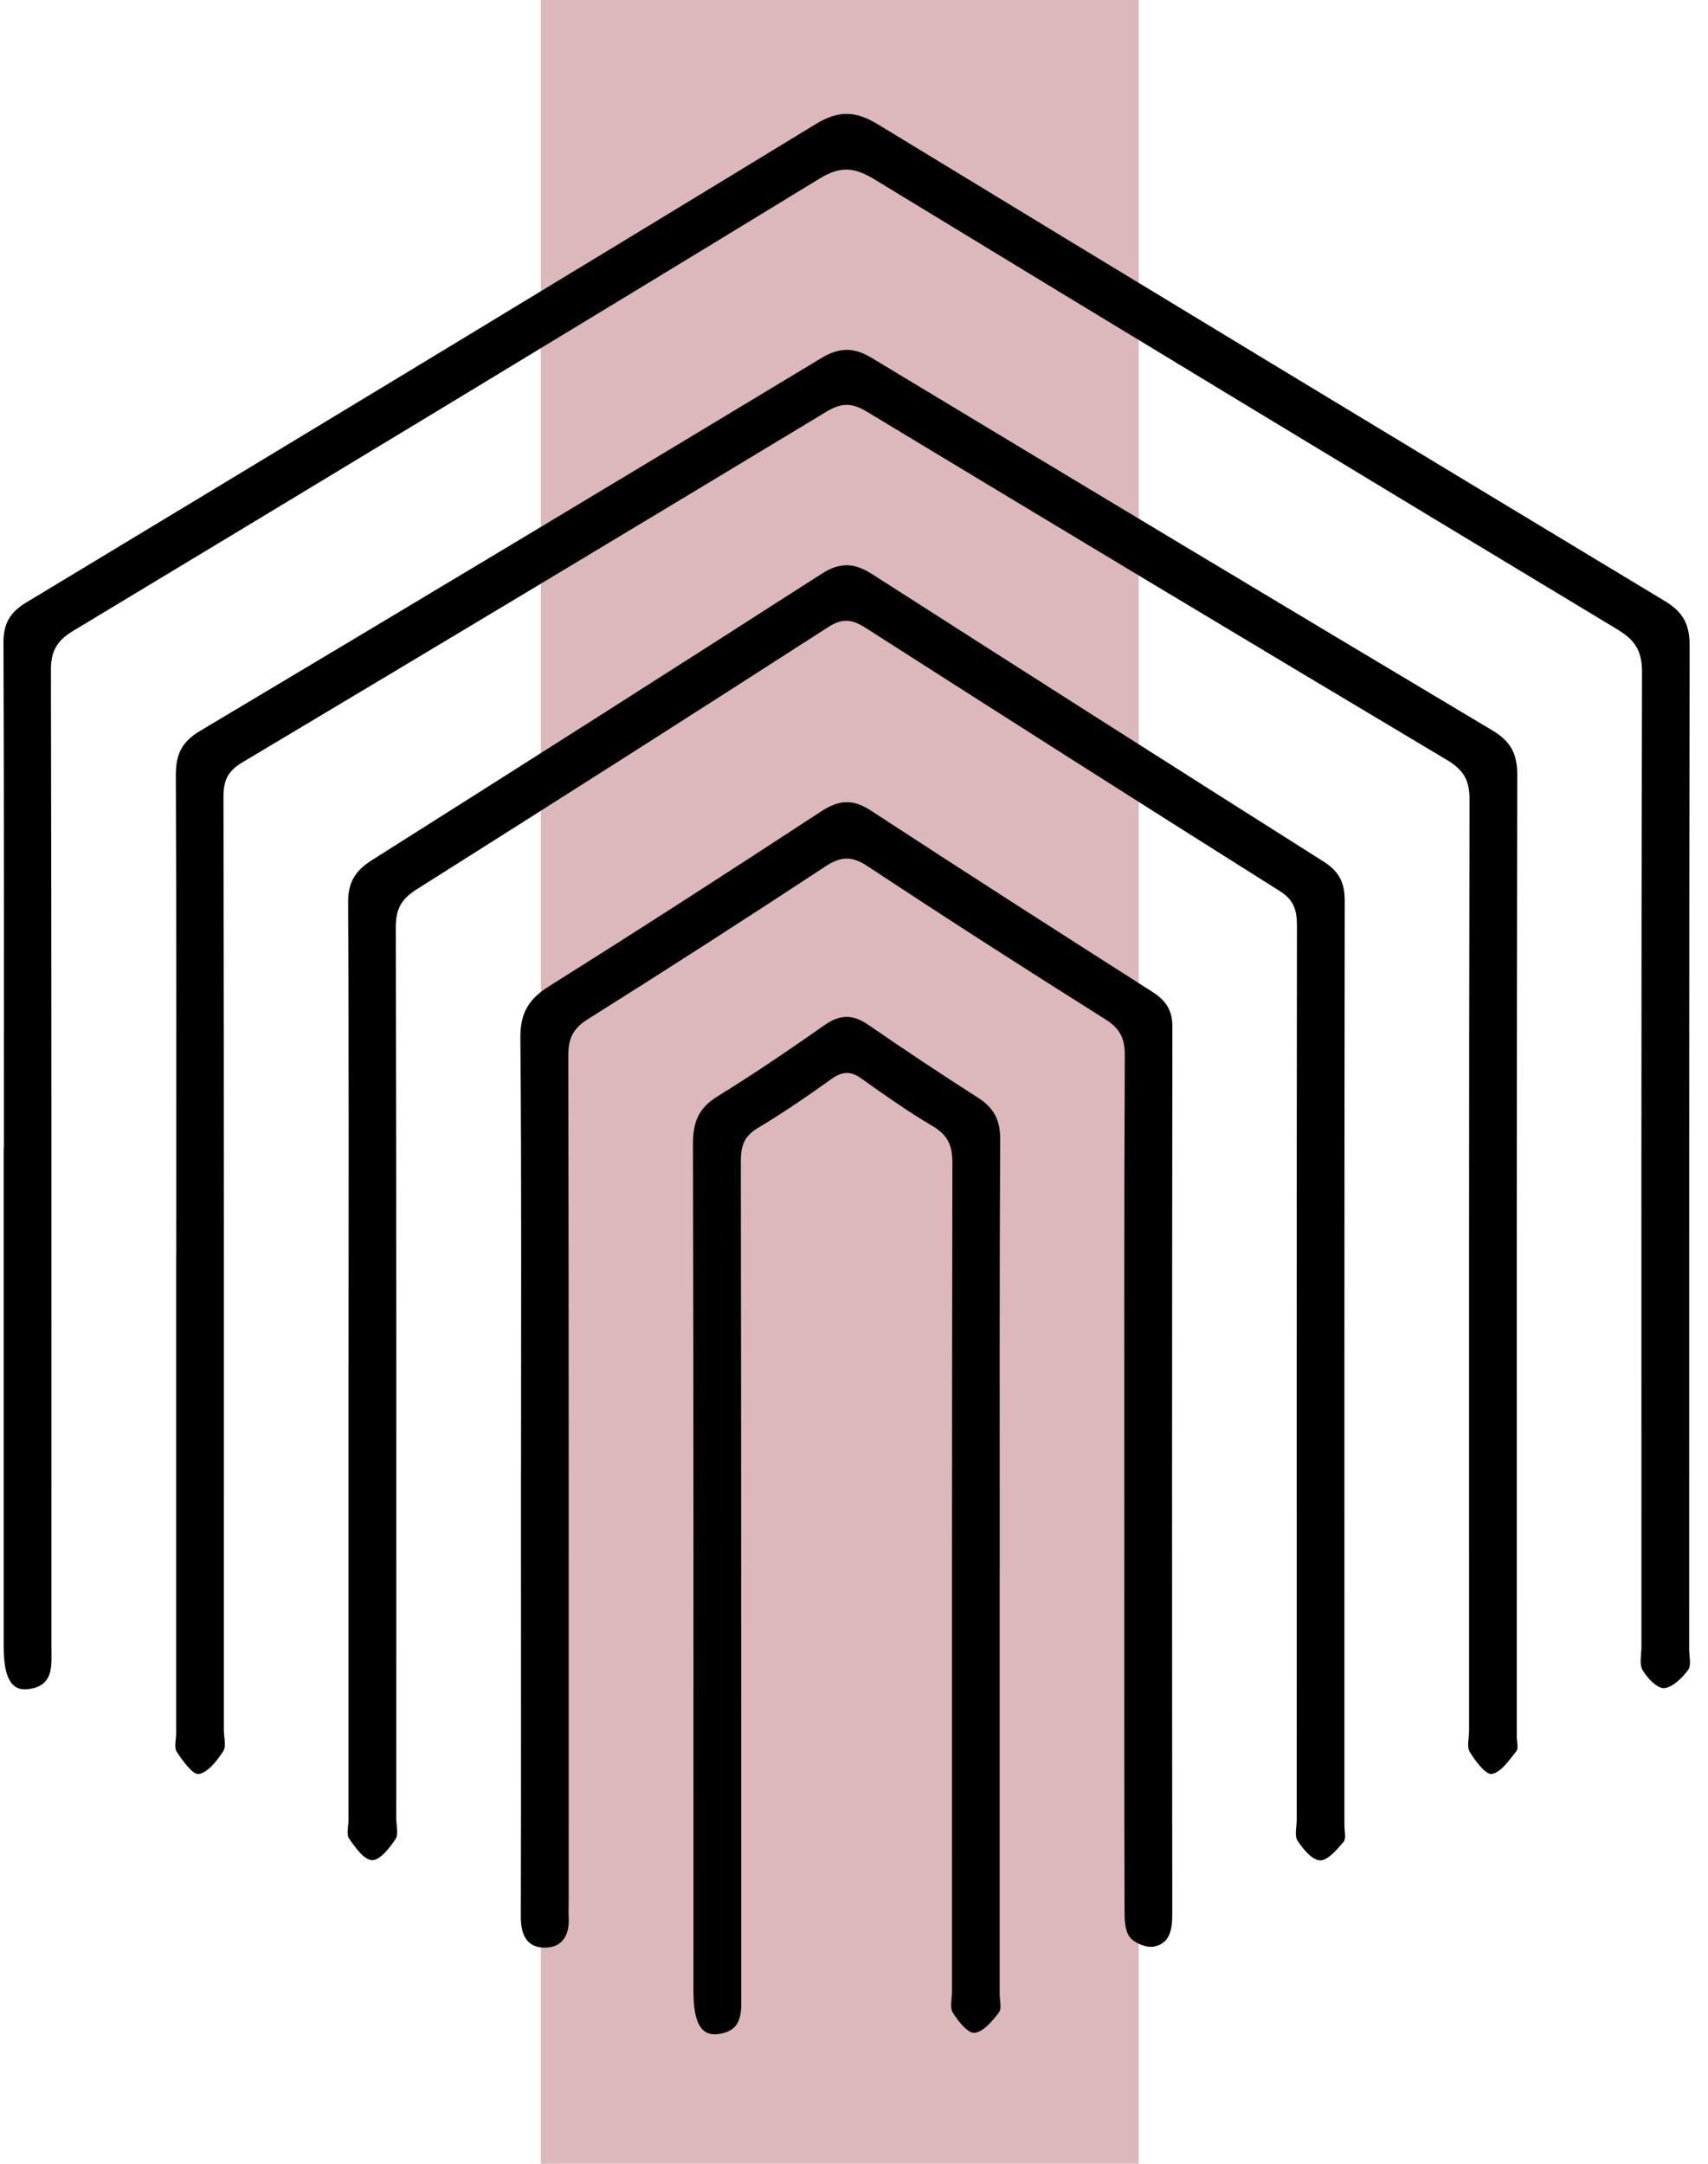
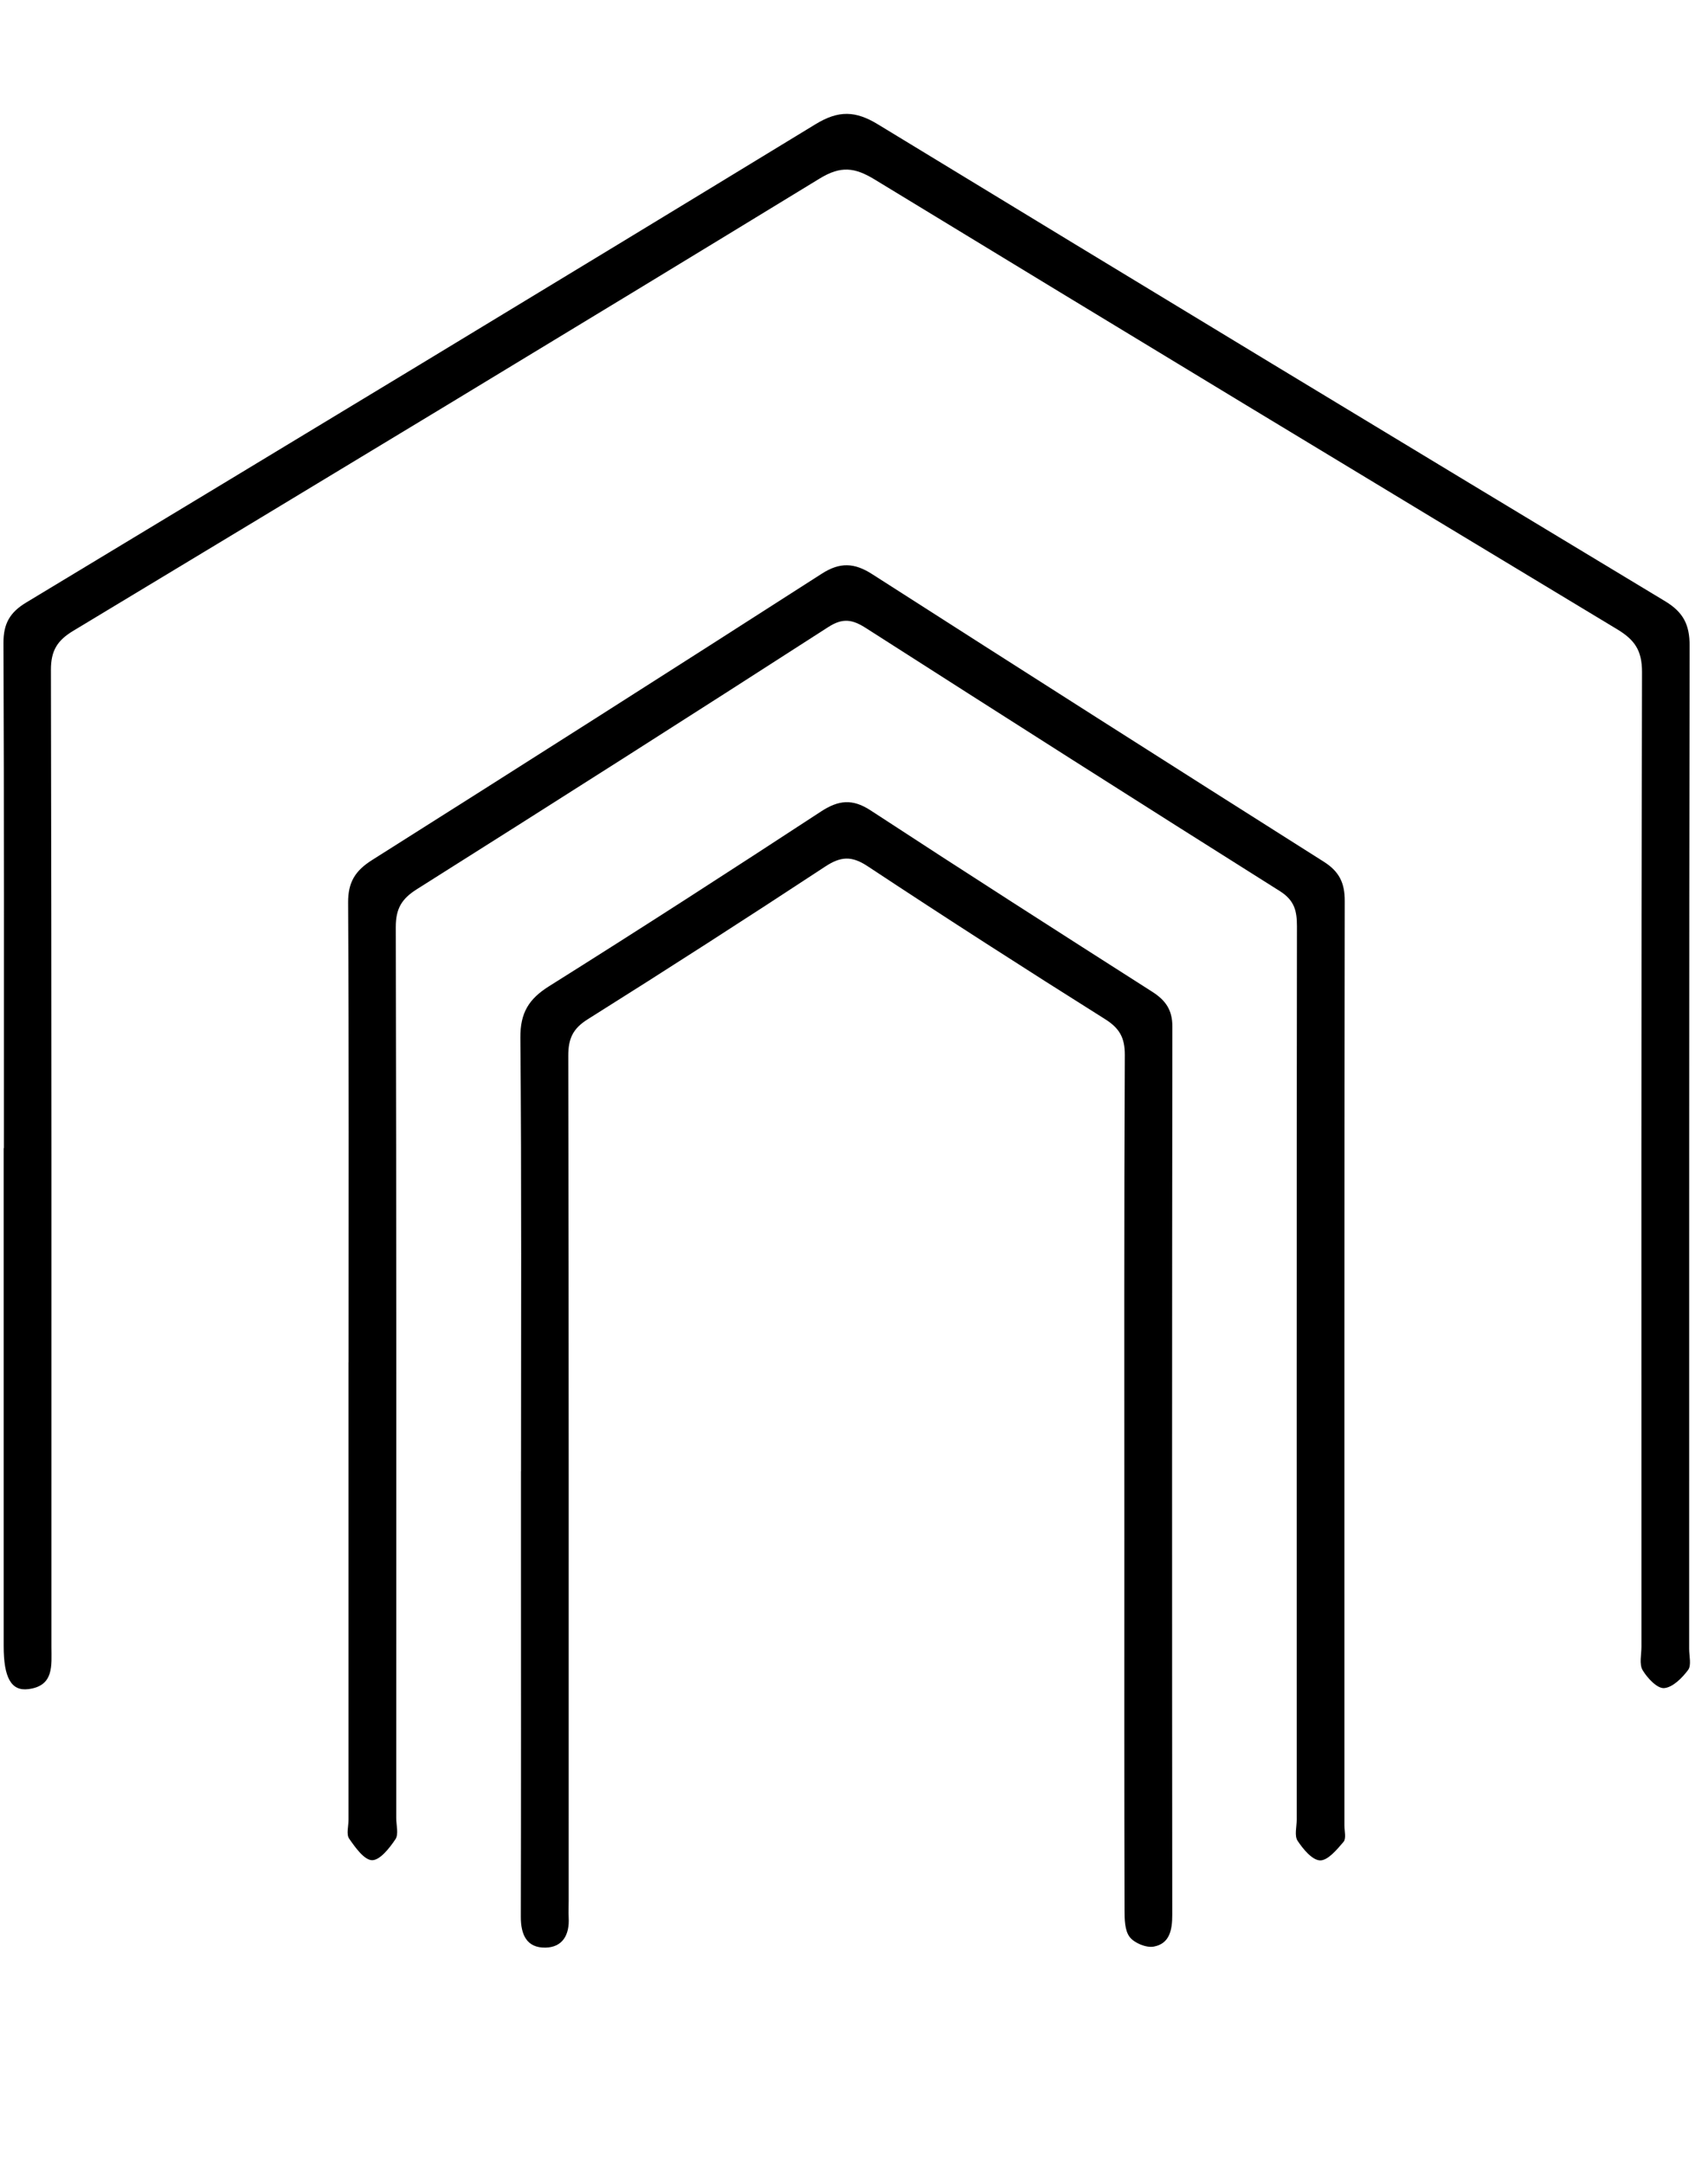
<svg xmlns="http://www.w3.org/2000/svg" width="60" height="76" viewBox="0 0 60 76" fill="none">
-   <rect x="19" y="76" width="76" height="21" transform="rotate(-90 19 76)" fill="#DCB7BC" />
  <path d="M0.136 40.326C0.136 34.41 0.145 28.494 0.122 22.578C0.12 21.904 0.347 21.509 0.92 21.163C10.172 15.58 19.42 9.99 28.647 4.364C29.461 3.867 30.054 3.887 30.849 4.373C40.052 9.978 49.27 15.557 58.498 21.12C59.134 21.505 59.356 21.945 59.354 22.677C59.334 34.423 59.34 46.172 59.338 57.918C59.338 58.17 59.424 58.493 59.3 58.657C59.091 58.938 58.756 59.273 58.455 59.293C58.213 59.309 57.869 58.94 57.703 58.662C57.579 58.451 57.662 58.116 57.662 57.835C57.662 46.424 57.651 35.014 57.682 23.603C57.682 22.844 57.424 22.473 56.808 22.102C48.104 16.856 39.409 11.594 30.73 6.307C30.029 5.88 29.541 5.813 28.789 6.274C20.071 11.598 11.327 16.881 2.578 22.154C2.016 22.491 1.787 22.85 1.789 23.531C1.814 34.969 1.807 46.408 1.807 57.846C1.807 58.495 1.906 59.215 0.994 59.329C0.389 59.406 0.129 58.916 0.129 57.819C0.129 51.989 0.129 46.156 0.129 40.326H0.136Z" fill="black" />
-   <path d="M6.191 44.053C6.191 38.446 6.202 32.84 6.177 27.232C6.175 26.506 6.377 26.059 7.024 25.675C14.31 21.332 21.581 16.964 28.843 12.583C29.474 12.203 29.98 12.183 30.618 12.569C37.879 16.948 45.148 21.314 52.429 25.657C53.061 26.034 53.299 26.468 53.299 27.205C53.276 38.475 53.283 49.745 53.283 61.014C53.283 61.183 53.35 61.408 53.267 61.509C53.016 61.821 52.737 62.246 52.407 62.309C52.198 62.349 51.827 61.852 51.632 61.536C51.519 61.351 51.607 61.044 51.607 60.792C51.607 49.886 51.6 38.983 51.623 28.077C51.623 27.4 51.409 27.039 50.836 26.697C44.031 22.639 37.239 18.559 30.458 14.463C29.932 14.146 29.564 14.137 29.034 14.459C22.206 18.584 15.366 22.689 8.516 26.776C8.017 27.072 7.851 27.396 7.851 27.966C7.869 38.899 7.864 49.832 7.864 60.767C7.864 61.019 7.957 61.336 7.842 61.511C7.624 61.839 7.314 62.25 6.986 62.311C6.777 62.349 6.42 61.848 6.211 61.536C6.107 61.378 6.188 61.1 6.188 60.875C6.188 55.267 6.188 49.661 6.188 44.053H6.191Z" fill="black" />
  <path d="M12.245 47.852C12.245 42.469 12.259 37.084 12.229 31.7C12.225 30.988 12.479 30.584 13.063 30.213C18.343 26.877 23.612 23.524 28.869 20.15C29.507 19.741 30.011 19.765 30.633 20.163C35.915 23.547 41.206 26.915 46.506 30.269C47.046 30.611 47.241 31.013 47.239 31.644C47.223 42.467 47.228 53.292 47.228 64.115C47.228 64.31 47.297 64.573 47.199 64.69C46.967 64.962 46.65 65.348 46.374 65.344C46.1 65.339 45.776 64.948 45.583 64.656C45.466 64.479 45.552 64.166 45.552 63.913C45.552 53.454 45.547 42.995 45.56 32.534C45.56 31.995 45.475 31.624 44.958 31.298C40.099 28.24 35.257 25.155 30.422 22.062C29.952 21.761 29.613 21.691 29.094 22.026C24.293 25.119 19.473 28.186 14.64 31.235C14.108 31.572 13.903 31.916 13.903 32.563C13.928 42.995 13.921 53.425 13.919 63.856C13.919 64.108 14.009 64.425 13.892 64.6C13.685 64.91 13.348 65.341 13.07 65.337C12.793 65.332 12.479 64.888 12.265 64.58C12.16 64.427 12.243 64.144 12.243 63.919C12.243 58.563 12.243 53.207 12.243 47.852H12.245Z" fill="black" />
  <path d="M18.303 51.674C18.303 46.599 18.325 41.523 18.28 36.45C18.274 35.572 18.575 35.086 19.296 34.635C22.498 32.626 25.674 30.575 28.838 28.505C29.458 28.099 29.946 28.047 30.588 28.467C33.869 30.613 37.171 32.725 40.476 34.834C40.941 35.131 41.184 35.468 41.184 36.052C41.171 46.455 41.171 56.858 41.18 67.26C41.18 67.786 41.09 68.267 40.532 68.372C40.27 68.422 39.847 68.249 39.683 68.033C39.508 67.804 39.504 67.406 39.504 67.083C39.492 62.737 39.497 58.39 39.497 54.044C39.497 48.38 39.486 42.716 39.513 37.052C39.515 36.441 39.324 36.111 38.809 35.789C36.012 34.03 33.23 32.244 30.474 30.422C29.91 30.049 29.526 30.083 28.984 30.44C26.223 32.255 23.444 34.044 20.646 35.801C20.127 36.126 19.963 36.477 19.963 37.077C19.983 46.974 19.977 56.873 19.977 66.77C19.977 66.966 19.968 67.163 19.977 67.359C20.01 67.952 19.768 68.397 19.161 68.408C18.498 68.419 18.294 67.948 18.296 67.323C18.307 62.922 18.301 58.518 18.301 54.116C18.301 53.303 18.301 52.49 18.301 51.676L18.303 51.674Z" fill="black" />
-   <path d="M35.117 55.143C35.117 60.106 35.117 65.067 35.117 70.031C35.117 70.255 35.2 70.547 35.09 70.689C34.861 70.985 34.544 71.37 34.234 71.401C33.998 71.424 33.659 70.992 33.472 70.693C33.358 70.511 33.443 70.201 33.443 69.95C33.443 60.25 33.437 50.549 33.457 40.849C33.457 40.249 33.304 39.874 32.776 39.562C31.909 39.05 31.082 38.47 30.262 37.883C29.878 37.609 29.588 37.63 29.21 37.897C28.368 38.499 27.512 39.088 26.624 39.618C26.143 39.906 26.024 40.247 26.024 40.78C26.04 50.508 26.036 60.237 26.038 69.965C26.038 70.617 26.134 71.334 25.222 71.446C24.618 71.52 24.36 71.032 24.36 69.934C24.36 60.01 24.369 50.086 24.344 40.16C24.344 39.4 24.548 38.913 25.206 38.508C26.494 37.715 27.743 36.861 28.983 35.994C29.525 35.617 29.976 35.632 30.511 36.001C31.778 36.875 33.061 37.728 34.358 38.557C34.908 38.91 35.137 39.328 35.135 40.005C35.108 45.051 35.119 50.097 35.119 55.143H35.117Z" fill="black" />
</svg>